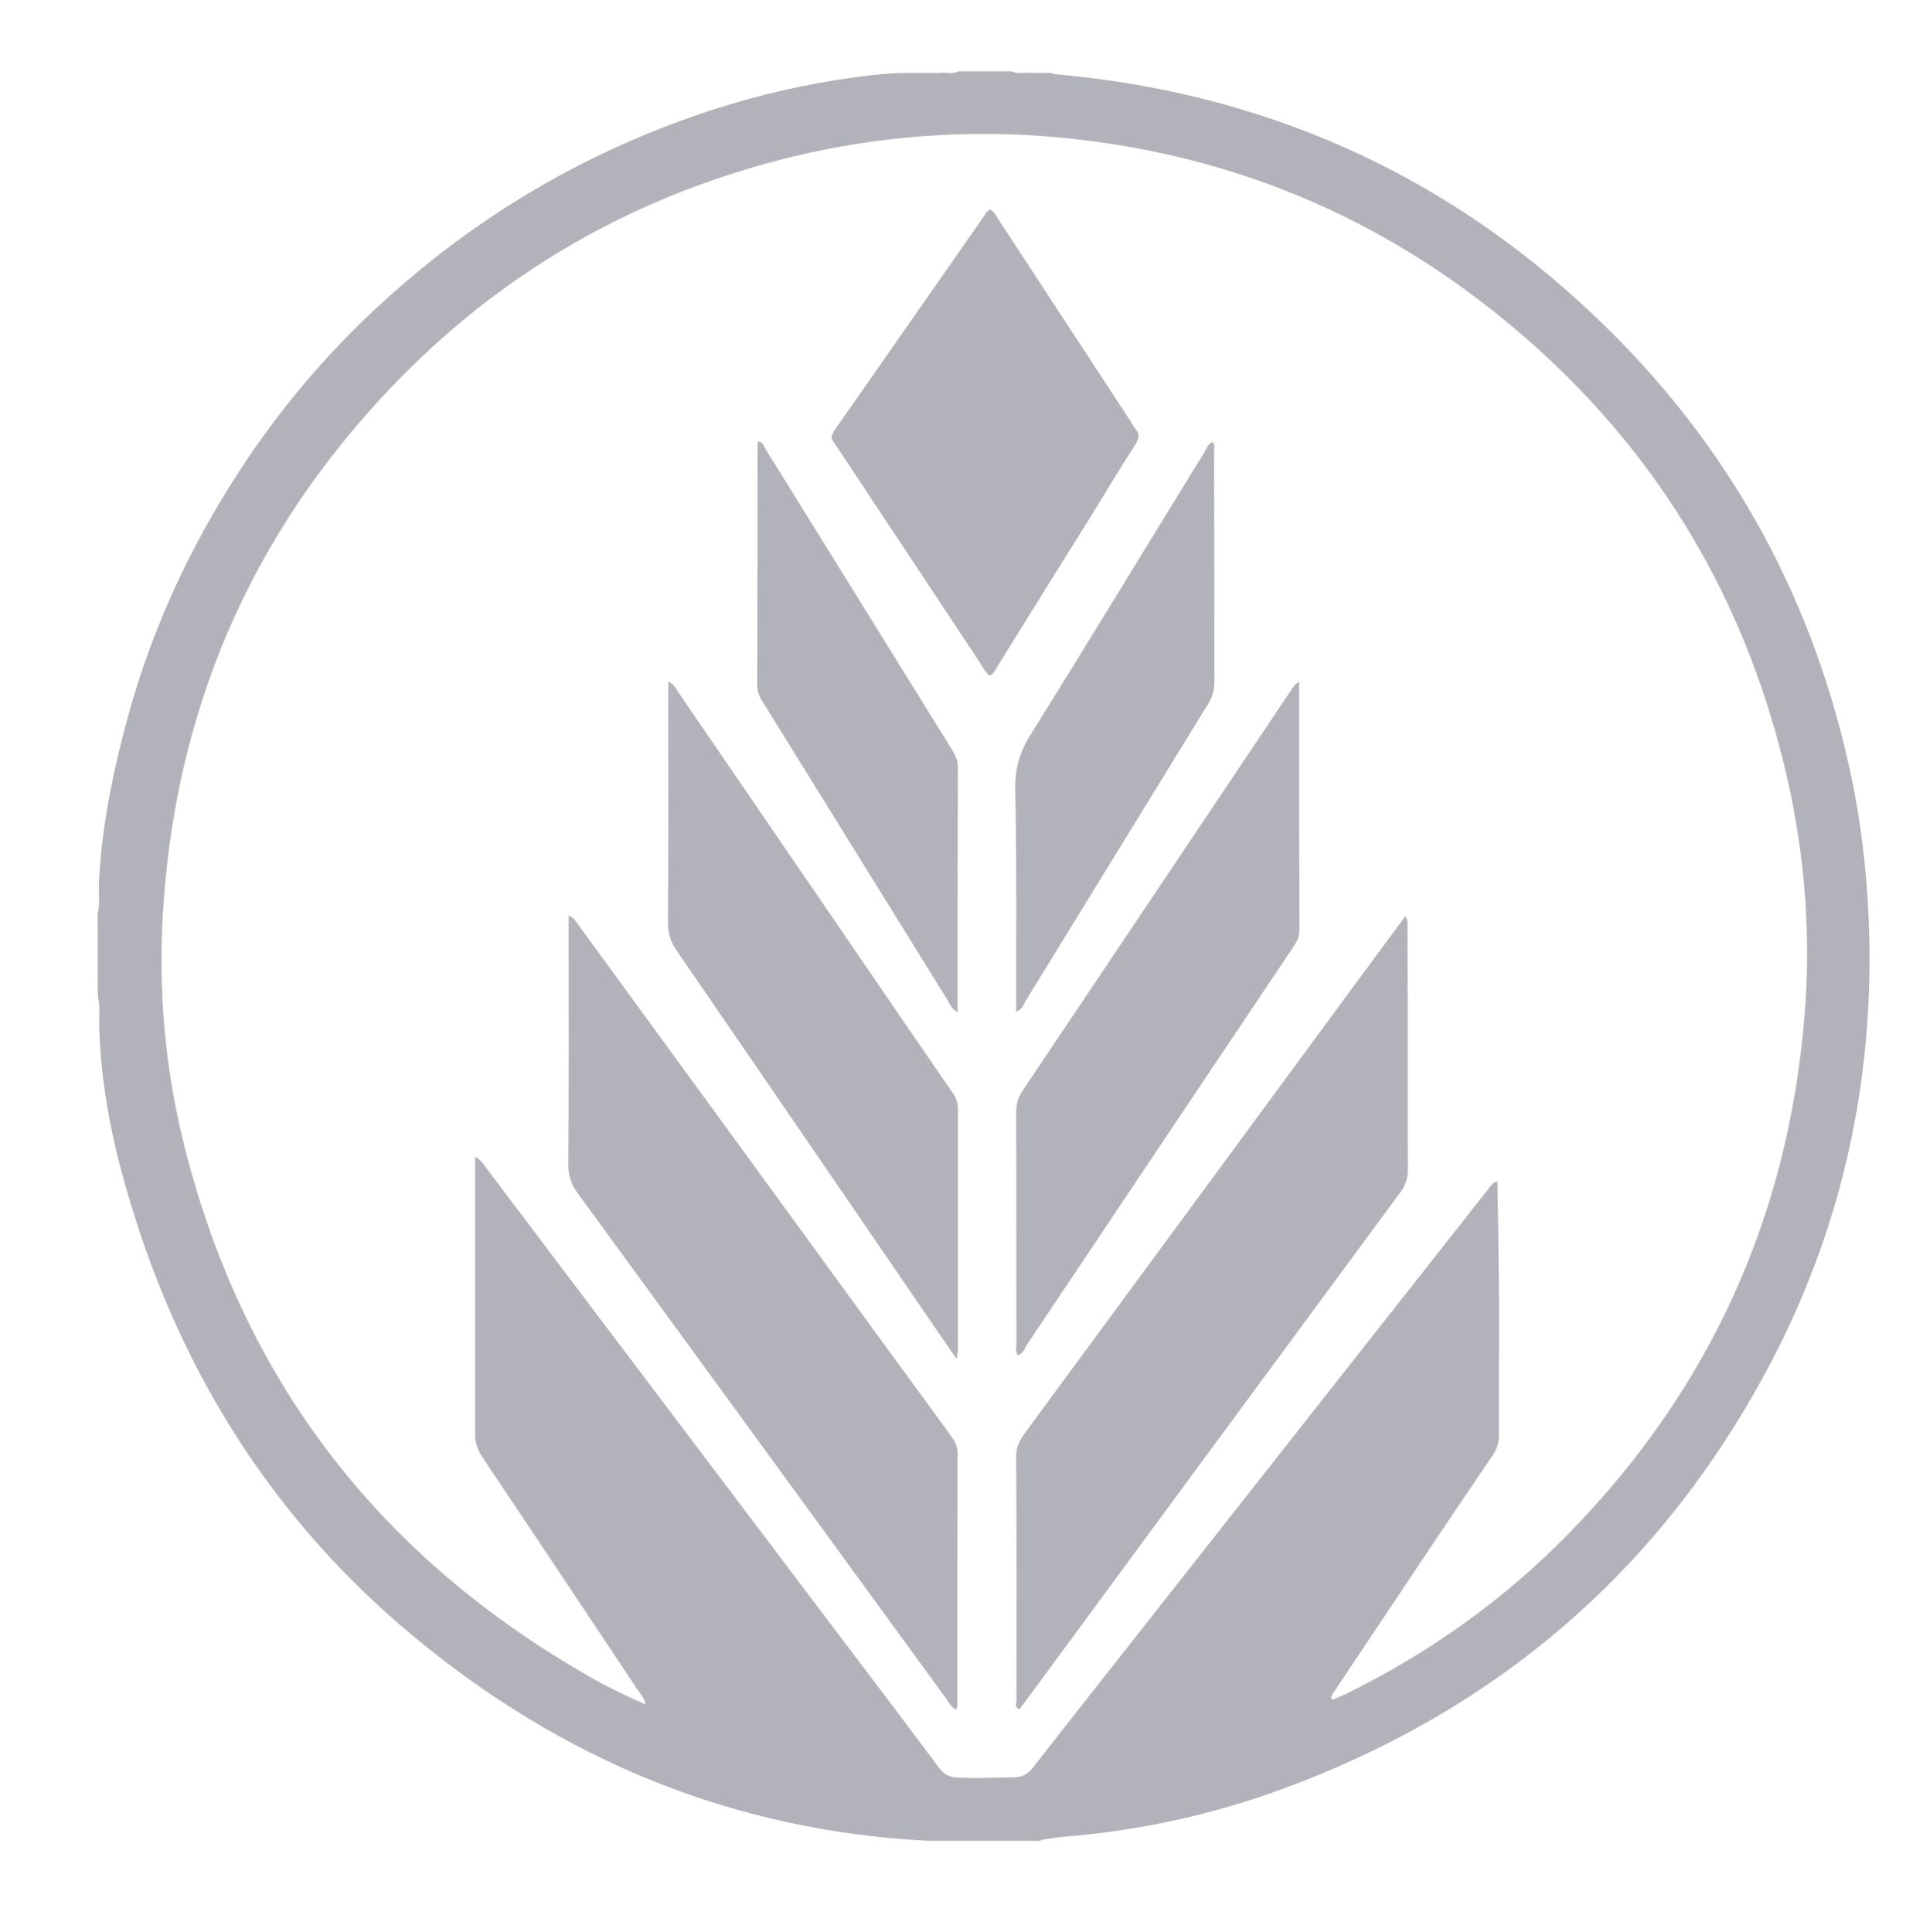
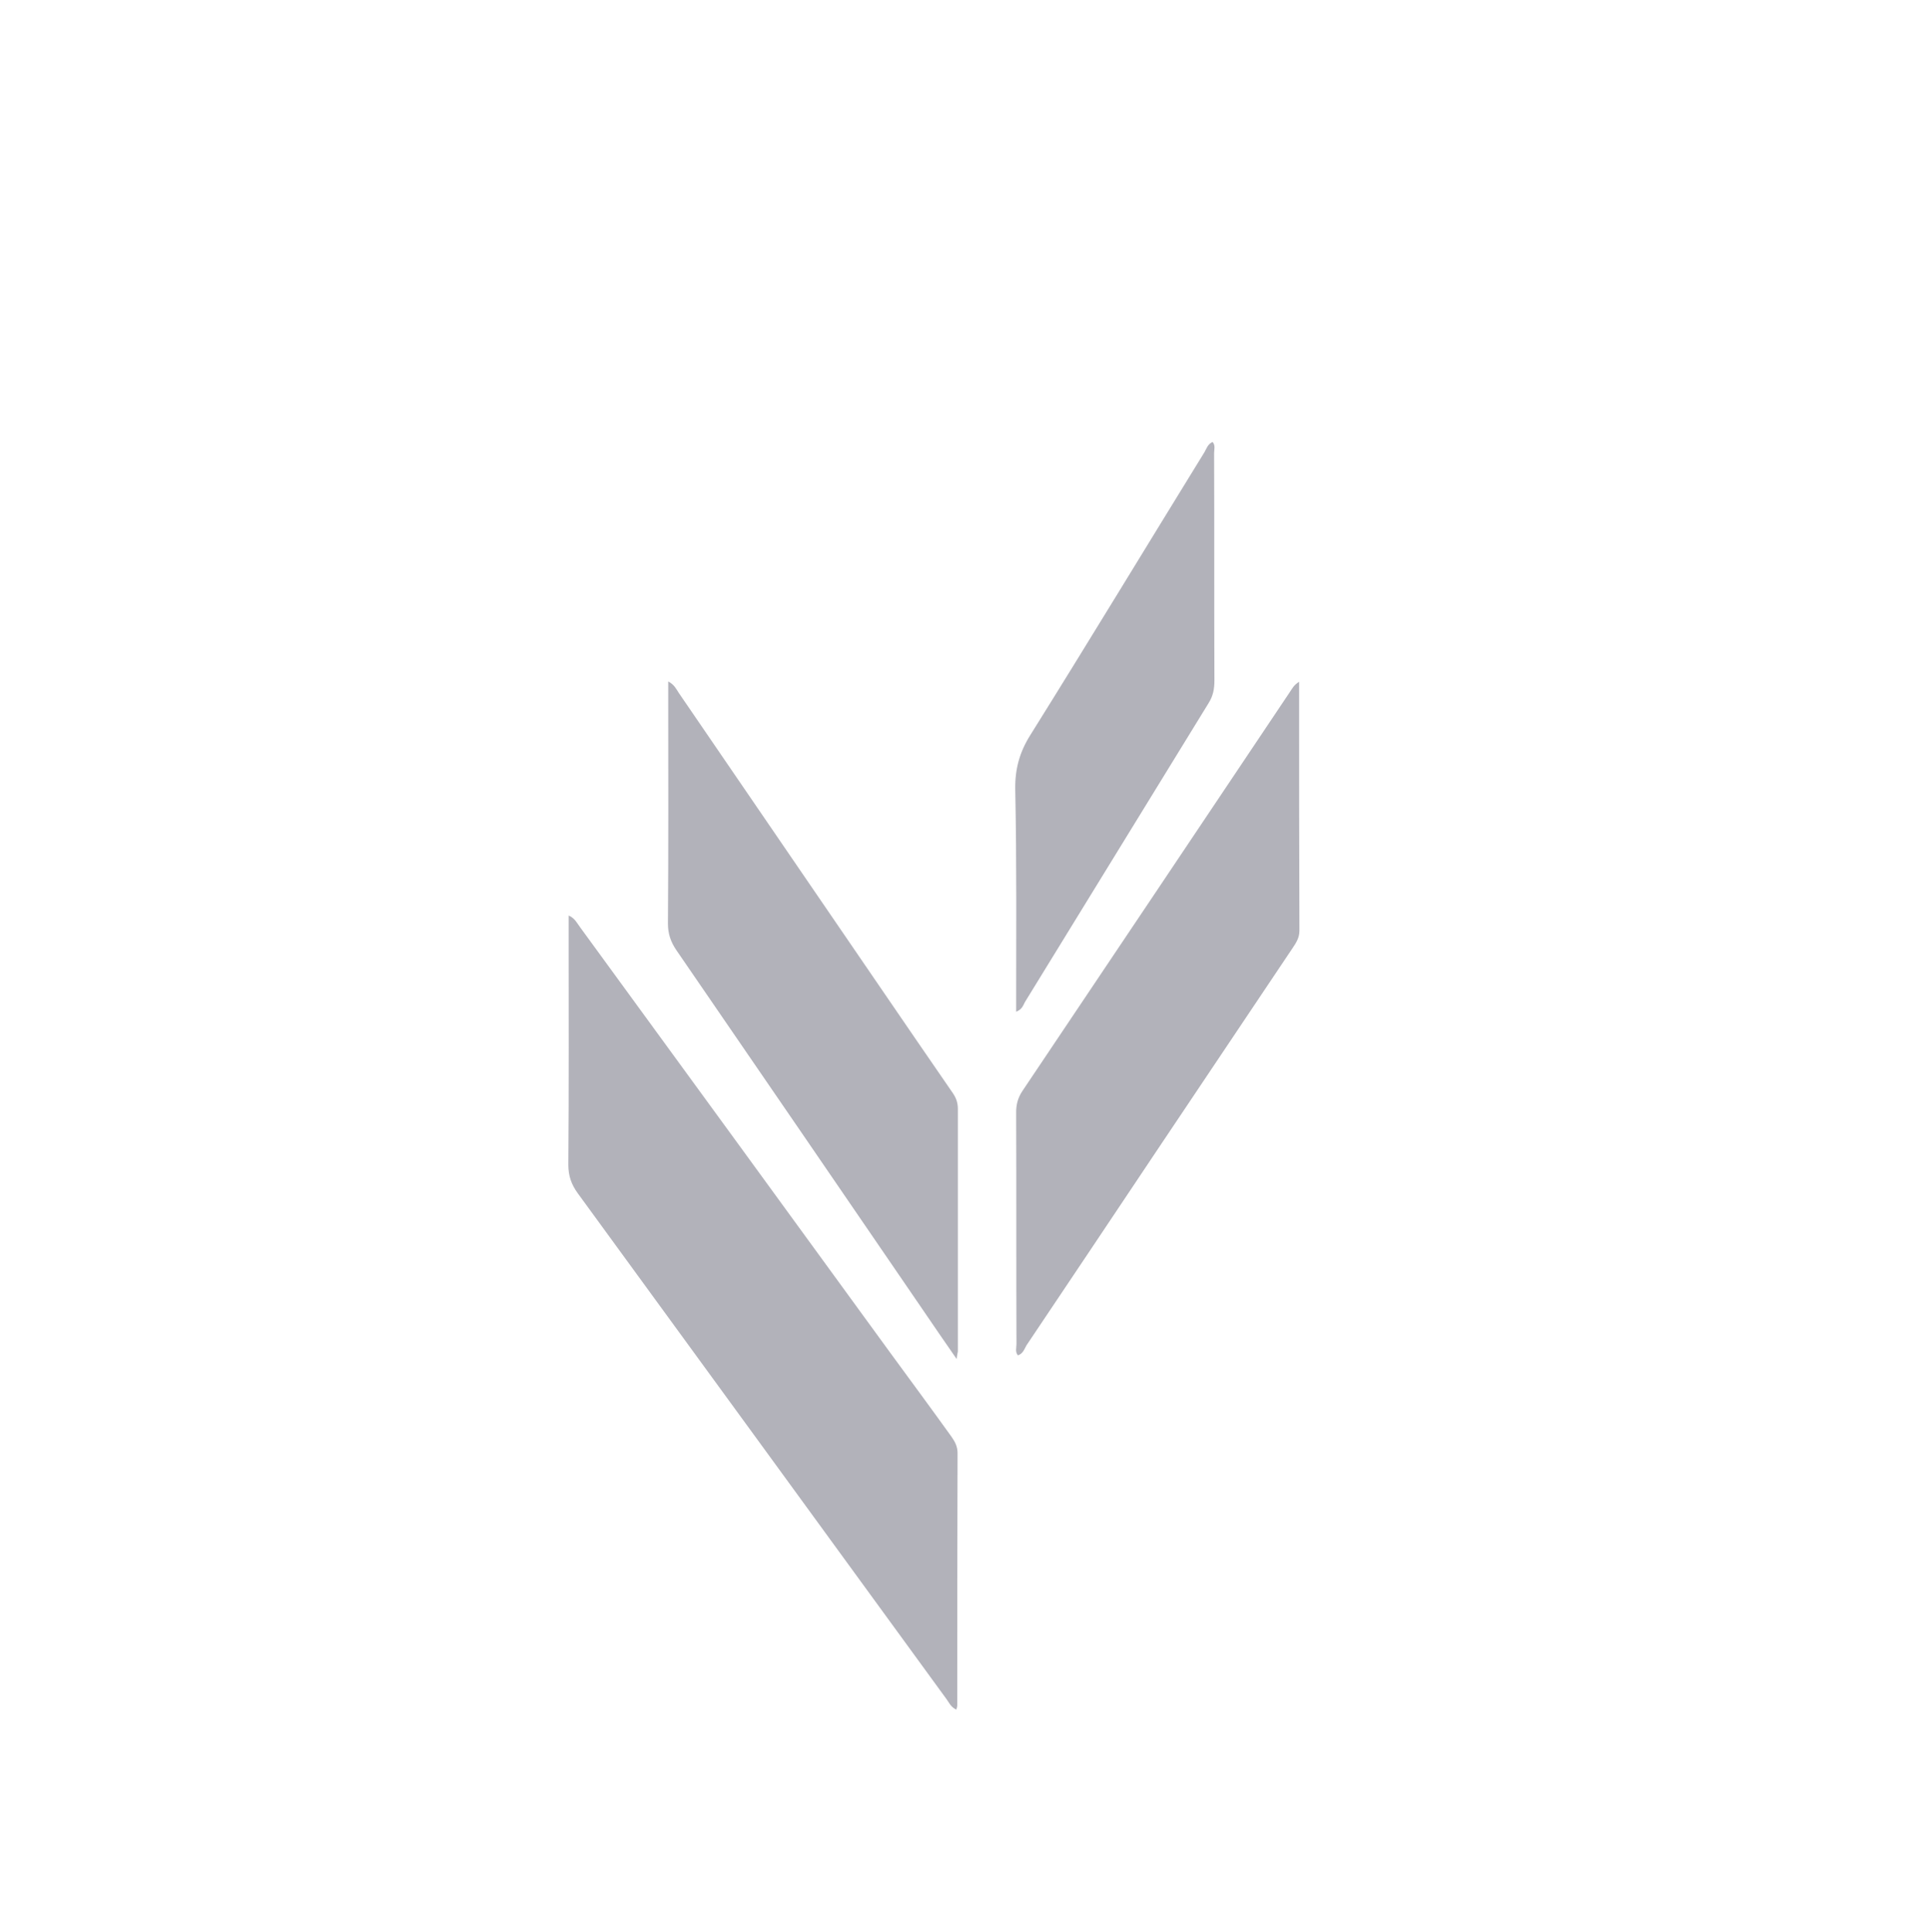
<svg xmlns="http://www.w3.org/2000/svg" version="1.1" id="geaps-cicle-logo" x="0px" y="0px" viewBox="0 0 63.57 63.65" style="enable-background:new 0 0 63.57 63.65;" xml:space="preserve">
  <style type="text/css"> .geaps-grey { fill:#B2B2BA; } </style>
  <g>
-     <path class="geaps-grey" d="M61.57,30.87c-0.04-1.65-0.2-3.27-0.51-4.89c-1.21-6.11-4.05-11.33-8.58-15.61 c-4.98-4.72-10.93-7.33-17.76-7.93c-0.13-0.07-0.26-0.02-0.39-0.04c-0.13,0-0.26,0-0.39,0c-0.2-0.03-0.41,0.06-0.6-0.05 c-0.59,0-1.18,0-1.77,0c-0.19,0.11-0.4,0.02-0.61,0.05c-0.16,0-0.31,0-0.47,0c-0.1,0-0.21,0-0.31,0 c-0.48-0.01-0.95,0.02-1.42,0.07c-3.18,0.36-6.2,1.28-9.08,2.67c-2.41,1.17-4.61,2.64-6.62,4.41c-1.99,1.74-3.71,3.72-5.15,5.93 c-1.63,2.49-2.87,5.16-3.67,8.03c-0.5,1.81-0.88,3.64-0.98,5.51c-0.02,0.35,0.04,0.71-0.04,1.06c-0.01,0.23,0,0.46,0,0.69 c0,0.5,0,1,0,1.5c0,0.2-0.01,0.4,0.01,0.6c0.08,0.35,0.02,0.71,0.04,1.06c0.07,2,0.48,3.94,1.07,5.84 c1.71,5.6,4.74,10.36,9.26,14.12c4.91,4.08,10.53,6.42,16.94,6.75c0.16,0,0.33,0,0.49,0c0.2,0,0.4,0,0.6,0c0.56,0,1.13,0,1.69,0 c0.2,0,0.41,0,0.61,0c0.14-0.01,0.29,0.04,0.42-0.04c0.23-0.03,0.45-0.07,0.68-0.09c2.5-0.2,4.93-0.73,7.28-1.6 c7.32-2.71,12.76-7.56,16.27-14.51C60.7,40.16,61.68,35.63,61.57,30.87z M59.44,33.43c-0.53,6.63-3.12,12.34-7.78,17.1 c-2.13,2.18-4.58,3.92-7.32,5.27c-0.15,0.07-0.3,0.13-0.45,0.2c-0.05-0.05-0.05-0.1-0.02-0.16c0.96-1.43,1.91-2.87,2.87-4.3 c0.8-1.2,1.61-2.4,2.42-3.59c0.16-0.23,0.22-0.46,0.21-0.73c-0.01-1.91,0.02-3.81-0.01-5.72c-0.01-0.85-0.02-1.7-0.04-2.59 c-0.18,0.06-0.25,0.2-0.33,0.3c-3.58,4.54-7.15,9.08-10.73,13.63c-1.42,1.81-2.85,3.61-4.26,5.42c-0.16,0.2-0.33,0.28-0.58,0.29 c-0.62,0.01-1.24,0.04-1.87,0.01c-0.27-0.01-0.45-0.1-0.61-0.31c-1.24-1.66-2.49-3.31-3.74-4.96 c-3.74-4.95-7.48-9.91-11.22-14.86c-0.07-0.1-0.13-0.21-0.33-0.32c0,0.71,0,1.36,0,2.01c0,2.38,0,4.76,0,7.14 c0,0.28,0.08,0.5,0.23,0.73c1.71,2.55,3.41,5.11,5.11,7.66c0.1,0.14,0.22,0.27,0.28,0.5c-0.75-0.32-1.45-0.67-2.12-1.07 c-6.86-4-11.27-9.85-13.14-17.58c-0.58-2.41-0.79-4.86-0.65-7.33c0.38-6.68,2.85-12.48,7.46-17.34 c3.55-3.75,7.85-6.26,12.85-7.56c2.83-0.73,5.71-1,8.64-0.79c5.37,0.4,10.21,2.19,14.48,5.46c5.27,4.04,8.64,9.31,10.1,15.79 C59.46,28.29,59.65,30.85,59.44,33.43z" />
-     <path class="geaps-grey" d="M46.29,30.18c-0.58,0.79-1.14,1.54-1.69,2.29c-3.61,4.9-7.21,9.81-10.82,14.71 c-0.18,0.24-0.31,0.47-0.31,0.8c0.02,2.68,0.01,5.35,0.01,8.03c0,0.1-0.08,0.23,0.1,0.3c0.08-0.11,0.17-0.23,0.26-0.35 c4.09-5.56,8.19-11.13,12.29-16.69c0.16-0.22,0.24-0.44,0.24-0.72c-0.01-2.66,0-5.32-0.01-7.98 C46.36,30.47,46.39,30.35,46.29,30.18z" />
    <path class="geaps-grey" d="M29.32,44.56c-3.4-4.67-6.8-9.34-10.21-14.01c-0.1-0.13-0.17-0.3-0.38-0.39c0,0.21,0,0.37,0,0.53 c0,2.56,0.01,5.12-0.01,7.68c0,0.37,0.1,0.65,0.31,0.94c4.05,5.55,8.1,11.11,12.15,16.67c0.08,0.11,0.14,0.26,0.32,0.34 c0.02-0.07,0.03-0.1,0.03-0.13c0-2.77,0-5.55,0.01-8.32c0-0.21-0.08-0.37-0.2-0.54C30.68,46.41,30,45.49,29.32,44.56z" />
    <path class="geaps-grey" d="M22.27,31.29c2.71,3.95,5.42,7.9,8.12,11.85c0.35,0.51,0.7,1.03,1.12,1.63c0.02-0.17,0.04-0.22,0.04-0.26 c0-2.66,0-5.32,0-7.98c0-0.21-0.06-0.37-0.18-0.54c-0.78-1.13-1.56-2.27-2.34-3.41c-2.22-3.25-4.45-6.5-6.67-9.75 c-0.08-0.12-0.15-0.28-0.35-0.38c0,0.2,0,0.35,0,0.49c0,2.49,0.01,4.99-0.01,7.48C22,30.76,22.09,31.02,22.27,31.29z" />
    <path class="geaps-grey" d="M33.47,36.65c0.01,2.54,0,5.09,0.01,7.63c0,0.12-0.05,0.26,0.05,0.37c0.17-0.06,0.21-0.21,0.28-0.33 c1.45-2.16,2.9-4.33,4.35-6.5c1.47-2.19,2.94-4.39,4.41-6.58c0.12-0.18,0.23-0.34,0.23-0.58c-0.01-2.71-0.01-5.42-0.01-8.2 c-0.18,0.11-0.23,0.23-0.3,0.33c-2.94,4.39-5.88,8.78-8.82,13.16C33.52,36.18,33.47,36.4,33.47,36.65z" />
-     <path class="geaps-grey" d="M37.4,14.64c0.12-0.19,0.15-0.35-0.01-0.52c-0.05-0.06-0.09-0.14-0.13-0.21c-1.45-2.21-2.89-4.42-4.34-6.63 c-0.09-0.13-0.15-0.29-0.3-0.38c-0.12,0.04-0.16,0.16-0.23,0.25c-1.6,2.29-3.19,4.58-4.79,6.86c-0.32,0.46-0.24,0.39,0,0.76 c1.55,2.34,3.1,4.68,4.65,7.02c0.11,0.16,0.19,0.35,0.35,0.47c0.14-0.06,0.18-0.19,0.25-0.3c1.02-1.64,2.04-3.29,3.07-4.93 C36.41,16.23,36.89,15.43,37.4,14.64z" />
-     <path class="geaps-grey" d="M25.2,14.77c-0.05-0.09-0.08-0.21-0.23-0.23c-0.01,0.06-0.02,0.1-0.02,0.15c0,2.62,0,5.25-0.01,7.87 c0,0.23,0.08,0.41,0.2,0.59c2.02,3.26,4.04,6.52,6.06,9.78c0.08,0.13,0.13,0.3,0.34,0.42c0-2.74,0-5.41,0.01-8.09 c0-0.24-0.1-0.41-0.21-0.59C29.3,21.38,27.25,18.07,25.2,14.77z" />
    <path class="geaps-grey" d="M33.47,33.33c0.2-0.08,0.23-0.21,0.29-0.32c2.02-3.28,4.03-6.57,6.05-9.85c0.15-0.24,0.19-0.47,0.19-0.74 c-0.01-2.5,0-4.99-0.01-7.49c0-0.12,0.05-0.26-0.05-0.37c-0.16,0.07-0.2,0.22-0.27,0.34c-1.91,3.1-3.8,6.22-5.73,9.31 c-0.36,0.57-0.51,1.13-0.5,1.79C33.49,28.42,33.47,30.85,33.47,33.33z" />
  </g>
</svg>